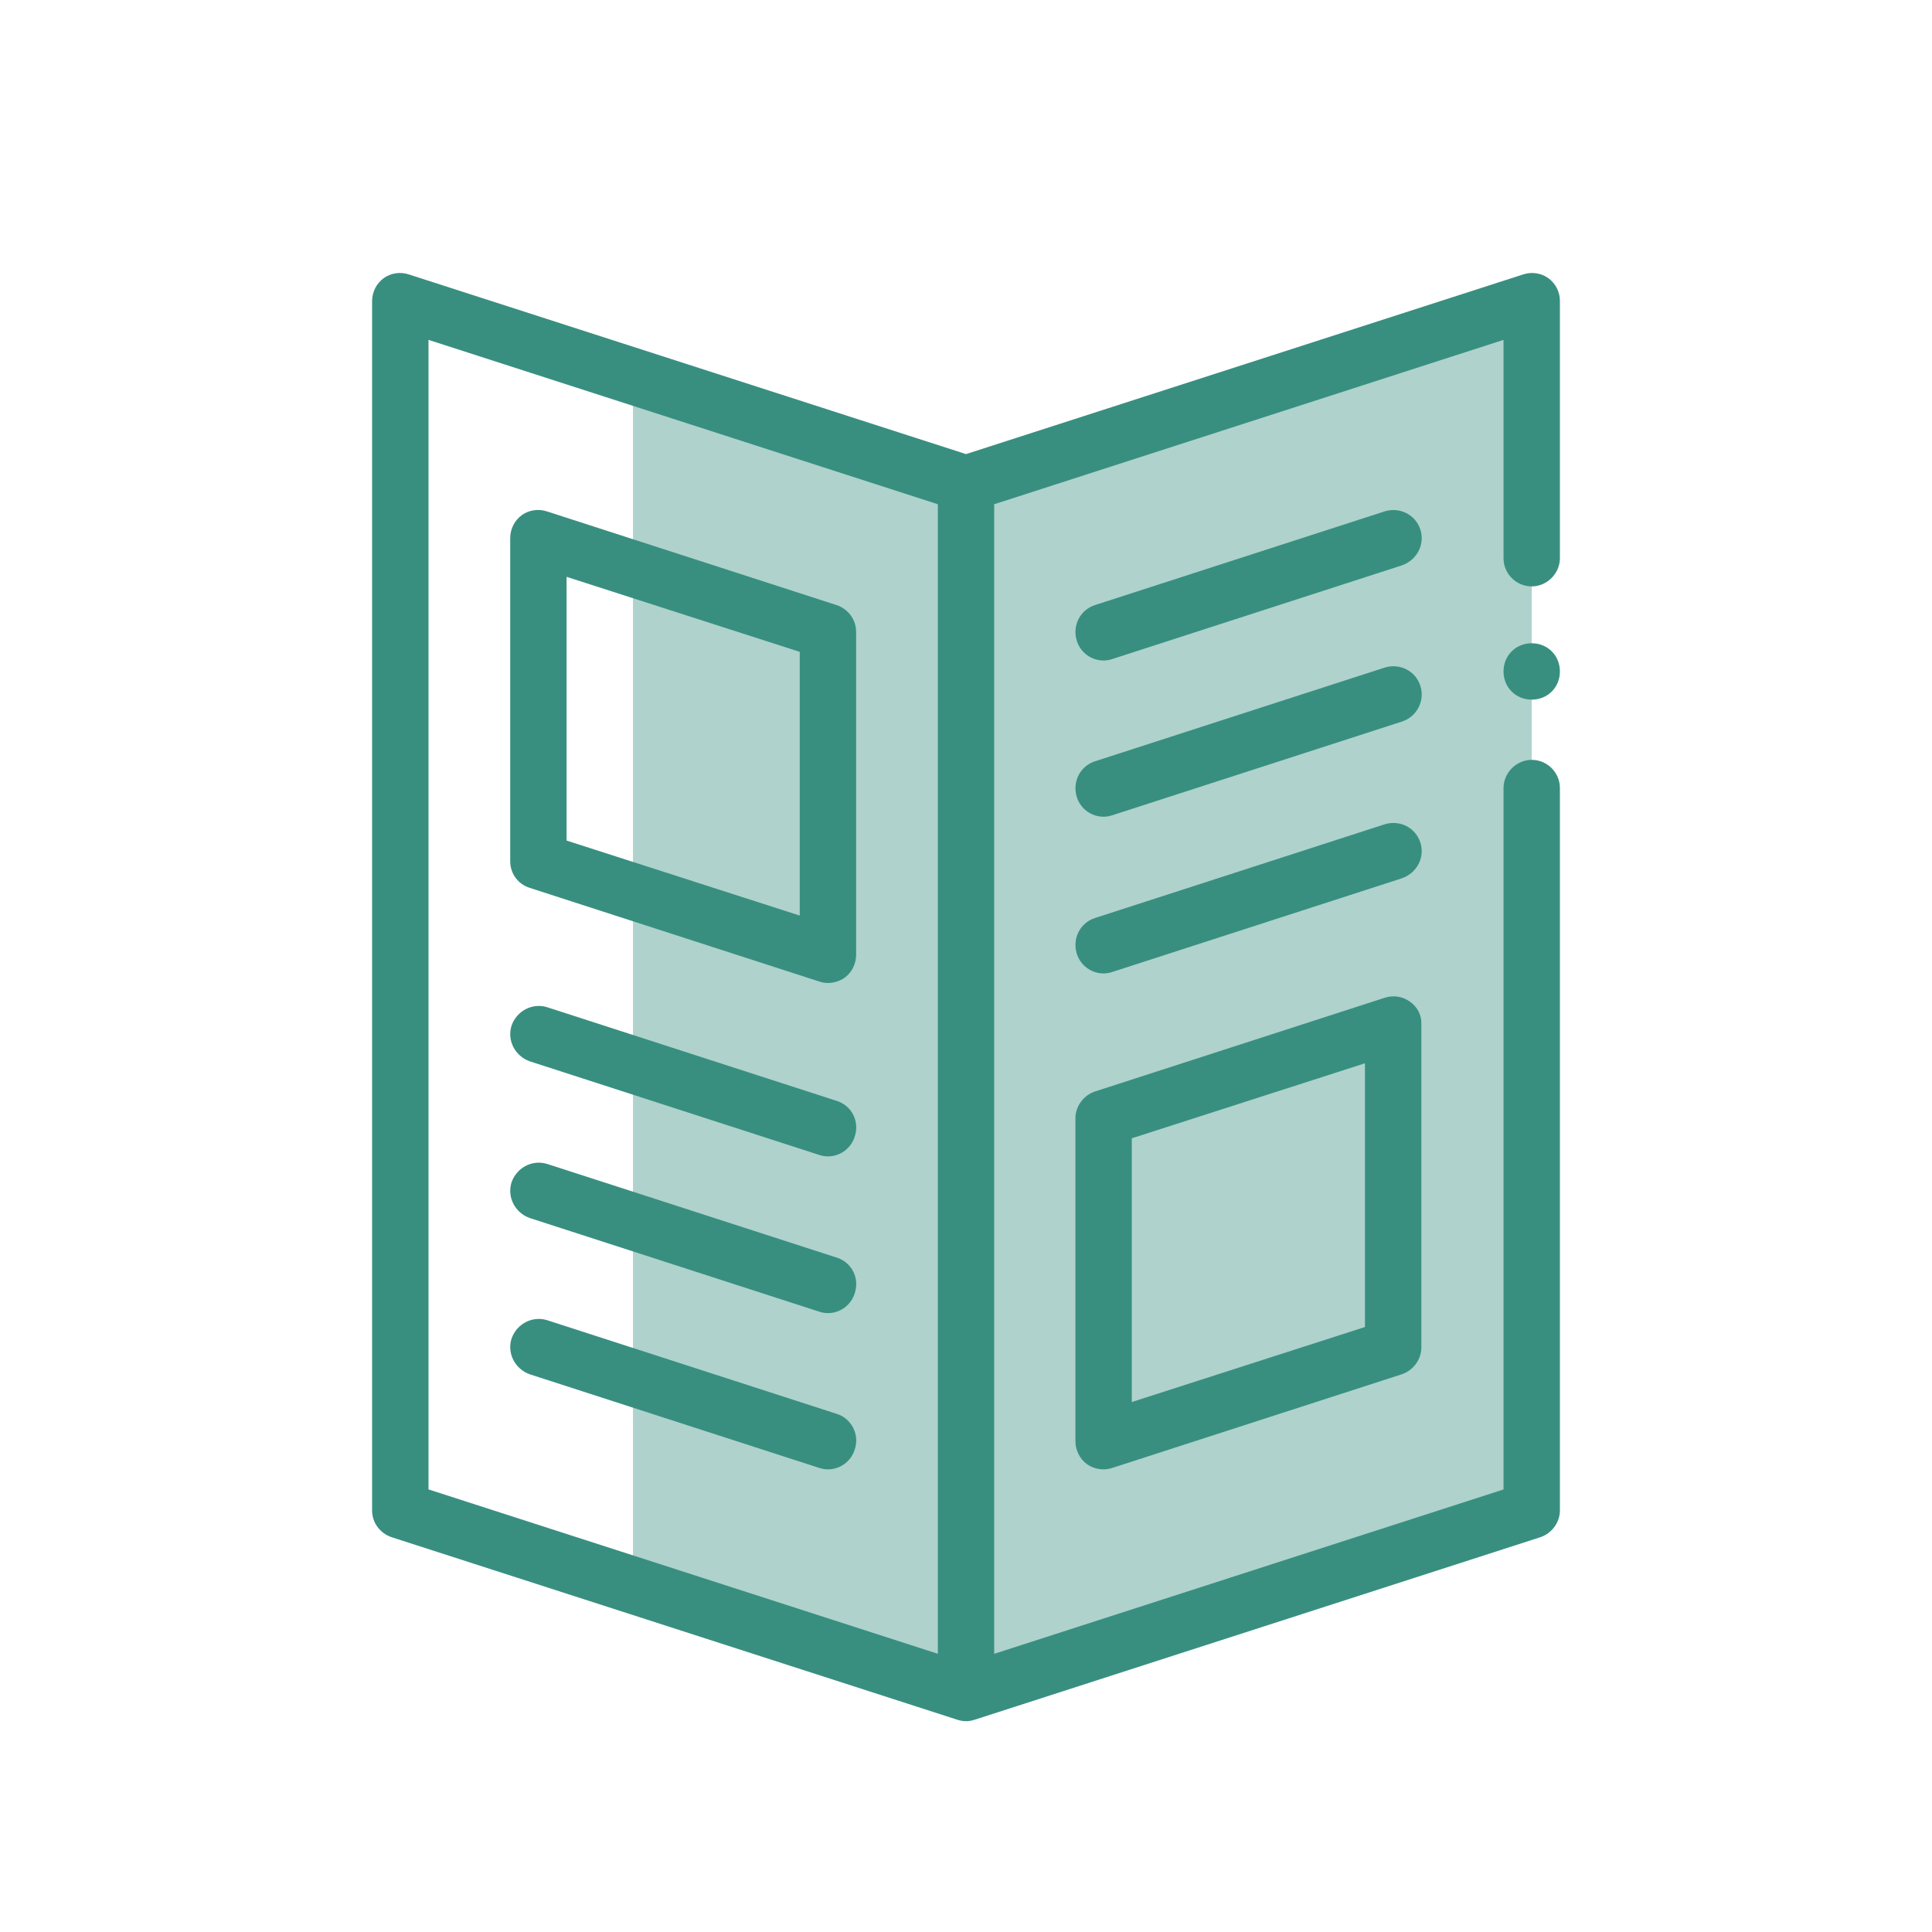
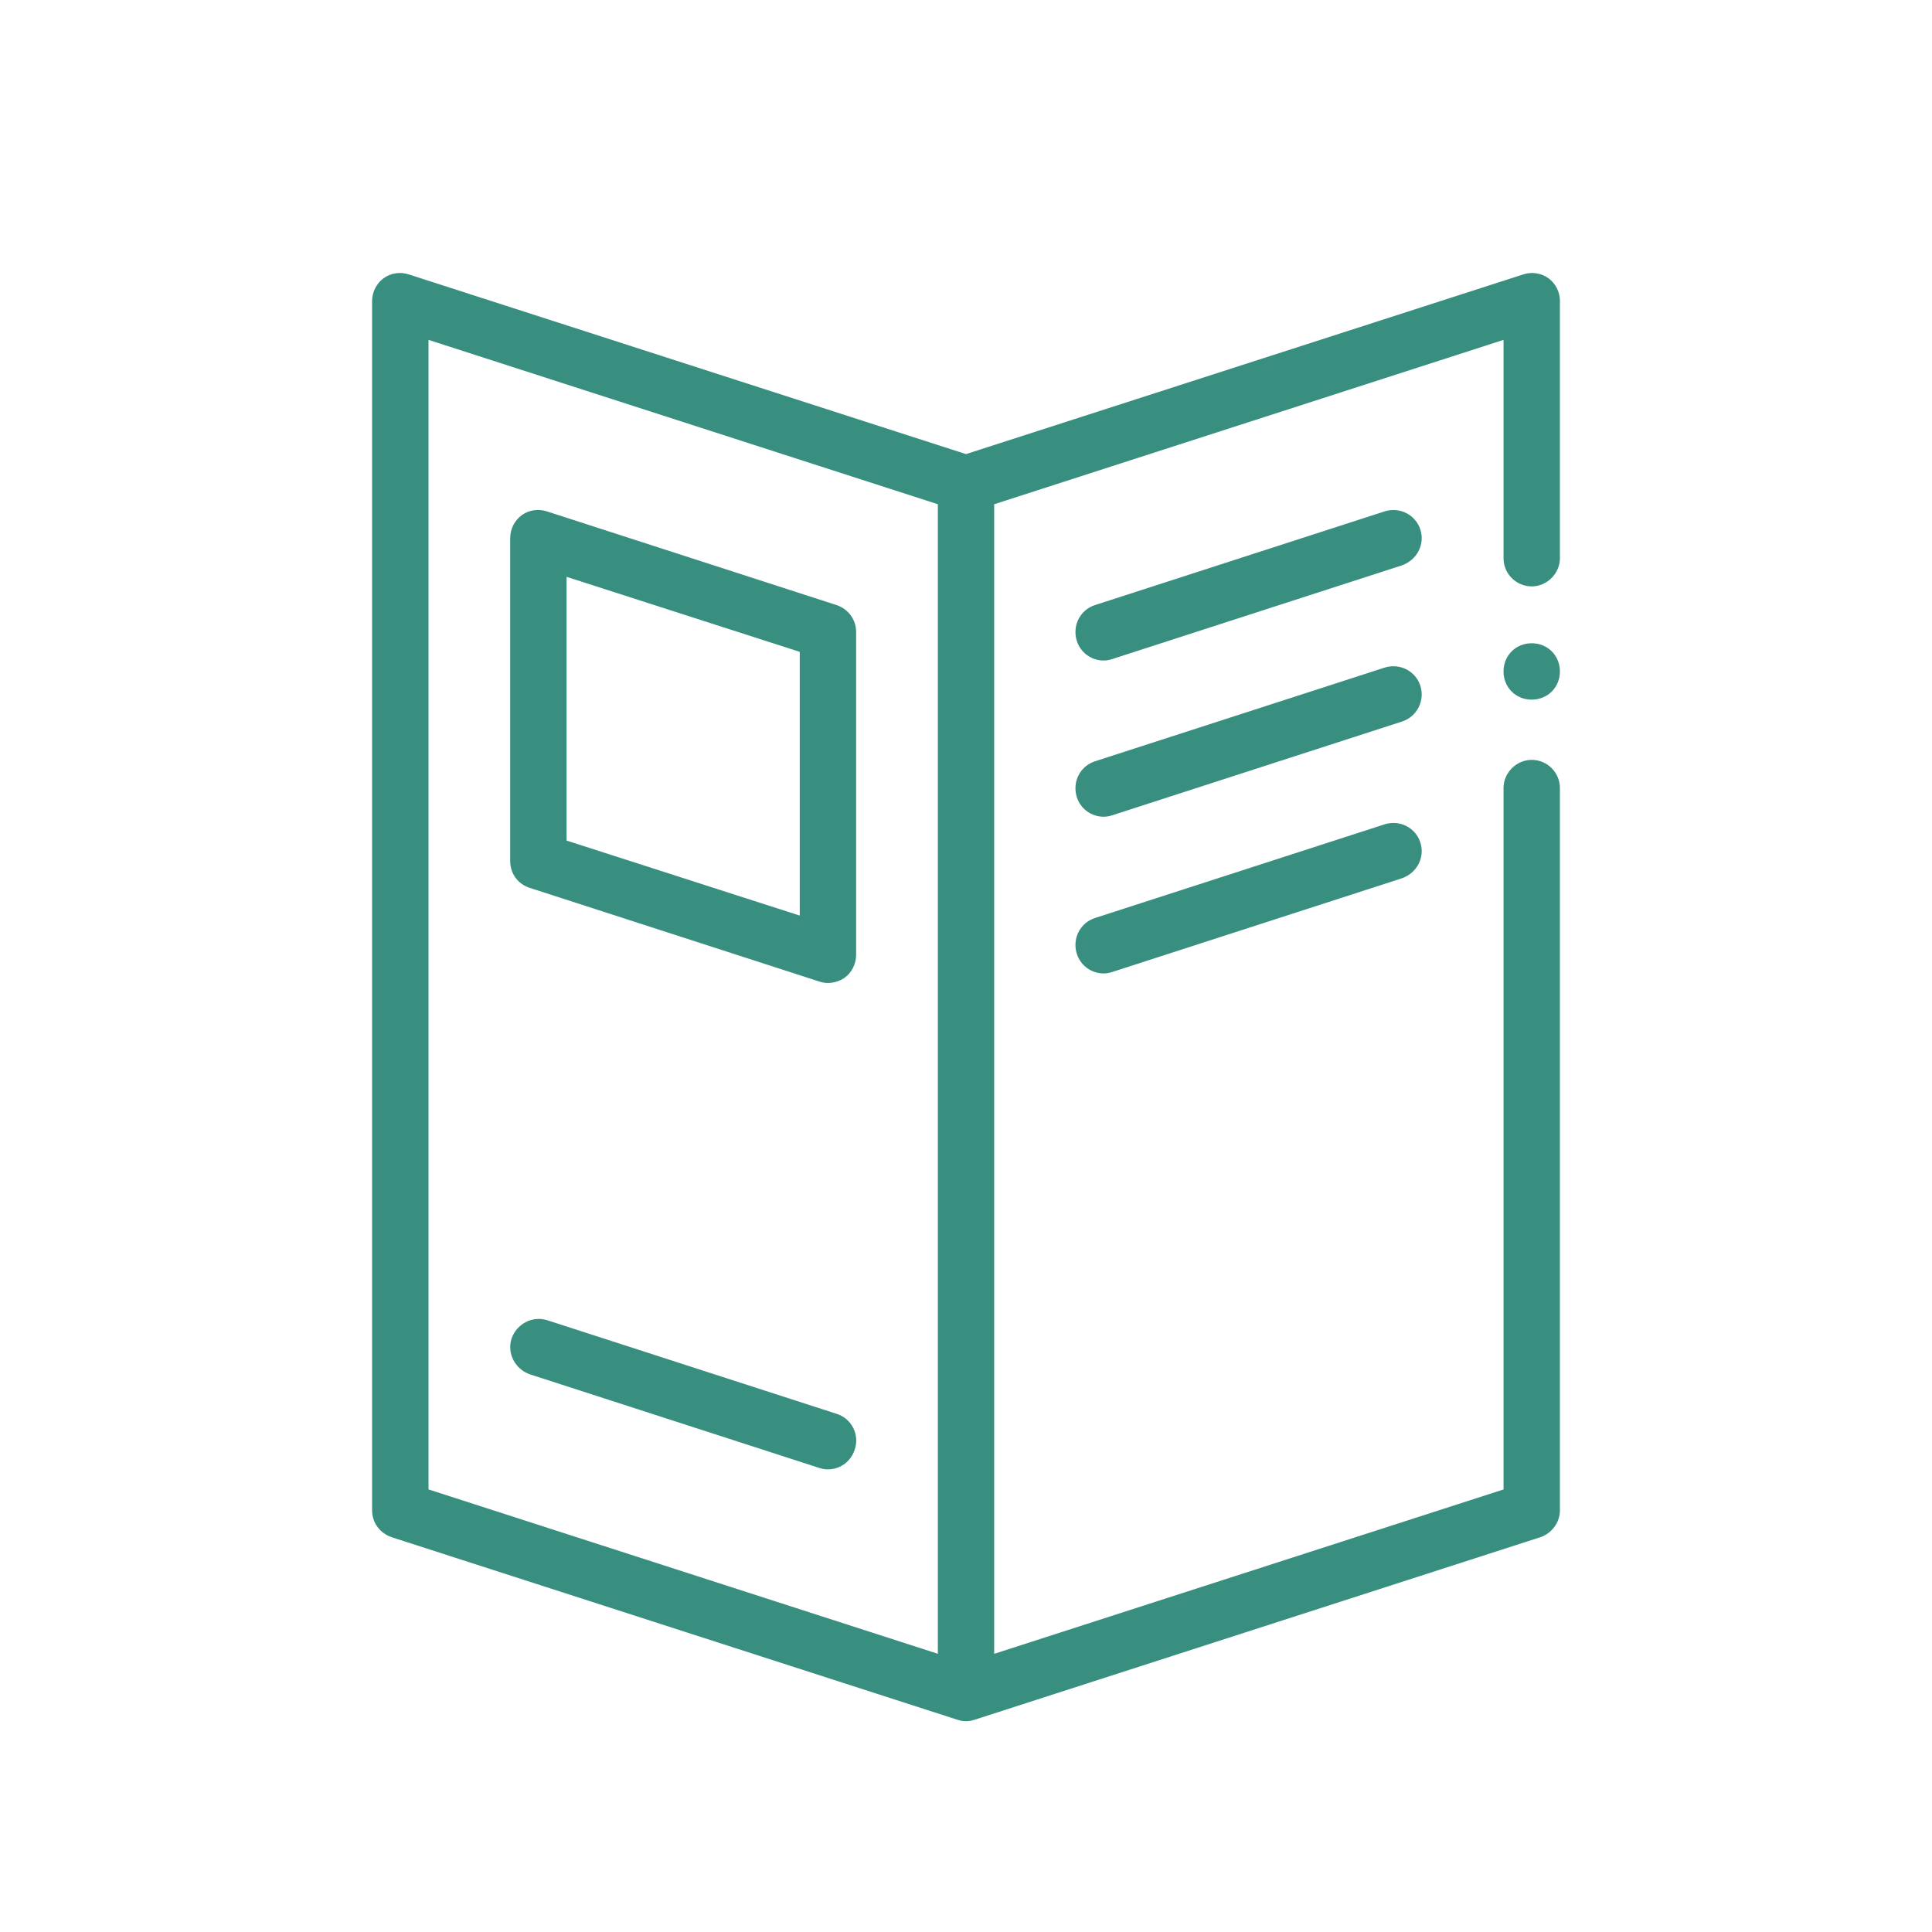
<svg xmlns="http://www.w3.org/2000/svg" id="Layer_1" viewBox="0 0 512 512">
  <defs>
    <style>.cls-1,.cls-2{fill:#388f80;}.cls-2{isolation:isolate;opacity:.4;}</style>
  </defs>
-   <path class="cls-2" d="m256,448.53l149.92-48.37V79.81l-149.92,48.37v320.34Z" />
-   <path class="cls-2" d="m167.75,420.04l88.25,28.49V128.18l-88.25-28.49v320.34Z" />
  <path class="cls-1" d="m410.35,73.74c-1.9-1.39-4.43-1.77-6.71-1.01l-147.64,47.61-147.64-47.61c-2.28-.76-4.81-.38-6.71,1.01-1.9,1.39-3.04,3.67-3.04,6.08v320.47c0,3.29,2.15,6.08,5.19,7.09l149.92,48.37h0c.76.25,1.52.38,2.28.38s1.52-.13,2.28-.38l149.92-48.37c3.04-1.01,5.19-3.93,5.19-7.09v-191.45c0-4.18-3.42-7.47-7.47-7.47s-7.47,3.42-7.47,7.47v185.88l-134.98,43.56V133.63l134.98-43.56v57.86c0,4.18,3.42,7.47,7.47,7.47s7.47-3.42,7.47-7.47v-68.25c0-2.28-1.14-4.56-3.04-5.95Zm-296.79,16.33l134.98,43.56v304.64l-134.98-43.56V90.07Z" />
  <path class="cls-1" d="m405.92,170.47c-2.03,0-3.93.76-5.32,2.15-1.39,1.39-2.15,3.29-2.15,5.32s.76,3.93,2.15,5.32c1.39,1.39,3.29,2.15,5.32,2.15s3.93-.76,5.32-2.15c1.39-1.39,2.15-3.29,2.15-5.32s-.76-3.93-2.15-5.32c-1.39-1.39-3.29-2.15-5.32-2.15Z" />
  <path class="cls-1" d="m140.4,235.3l76.73,24.82c.76.25,1.52.38,2.28.38,1.52,0,3.17-.51,4.43-1.39,1.9-1.39,3.04-3.67,3.04-6.08v-85.59c0-3.29-2.15-6.08-5.19-7.09l-76.73-24.82c-2.28-.76-4.81-.38-6.71,1.01s-3.04,3.67-3.04,6.08v85.59c0,3.29,2.03,6.08,5.19,7.09Zm9.75-82.43l61.79,19.88v69.89l-61.79-19.88v-69.89Z" />
-   <path class="cls-1" d="m221.81,291.77l-76.73-24.82c-3.93-1.27-8.1.89-9.5,4.81-1.27,3.93.89,8.1,4.81,9.5l76.73,24.82c.76.25,1.52.38,2.28.38,3.17,0,6.08-2.03,7.09-5.19,1.39-4.05-.76-8.23-4.68-9.5Z" />
-   <path class="cls-1" d="m221.81,333.3l-76.73-24.82c-3.93-1.27-8.1.89-9.5,4.81-1.27,3.93.89,8.1,4.81,9.5l76.73,24.82c.76.25,1.52.38,2.28.38,3.17,0,6.08-2.03,7.09-5.19,1.39-4.05-.76-8.23-4.68-9.5Z" />
  <path class="cls-1" d="m221.81,374.71l-76.73-24.82c-3.93-1.27-8.1.89-9.5,4.81-1.27,3.93.89,8.1,4.81,9.5l76.73,24.82c.76.25,1.52.38,2.28.38,3.17,0,6.08-2.03,7.09-5.19,1.39-3.93-.76-8.23-4.68-9.5Z" />
-   <path class="cls-1" d="m373.63,265.44c-1.9-1.39-4.43-1.77-6.71-1.01l-76.73,24.82c-3.04,1.01-5.19,3.93-5.19,7.09v85.59c0,2.41,1.14,4.68,3.04,6.08,1.27.89,2.79,1.39,4.43,1.39.76,0,1.52-.13,2.28-.38l76.73-24.82c3.04-1.01,5.19-3.93,5.19-7.09v-85.59c.13-2.41-1.01-4.68-3.04-6.08Zm-11.9,86.23l-61.79,19.88v-69.89l61.79-19.88v69.89Z" />
  <path class="cls-1" d="m376.41,223.27c-1.27-3.93-5.44-6.08-9.5-4.81l-76.73,24.82c-3.93,1.27-6.08,5.44-4.81,9.5,1.01,3.17,3.93,5.19,7.09,5.19.76,0,1.52-.13,2.28-.38l76.73-24.82c4.05-1.39,6.2-5.57,4.94-9.5Z" />
  <path class="cls-1" d="m376.41,181.74c-1.27-3.93-5.44-6.08-9.5-4.81l-76.73,24.82c-3.93,1.27-6.08,5.44-4.81,9.5,1.01,3.17,3.93,5.19,7.09,5.19.76,0,1.52-.13,2.28-.38l76.73-24.82c4.05-1.27,6.2-5.57,4.94-9.5Z" />
  <path class="cls-1" d="m376.41,140.34c-1.27-3.93-5.44-6.08-9.5-4.81l-76.73,24.82c-3.93,1.27-6.08,5.44-4.81,9.5,1.01,3.17,3.93,5.19,7.09,5.19.76,0,1.52-.13,2.28-.38l76.73-24.82c4.05-1.39,6.2-5.57,4.94-9.5Z" />
</svg>